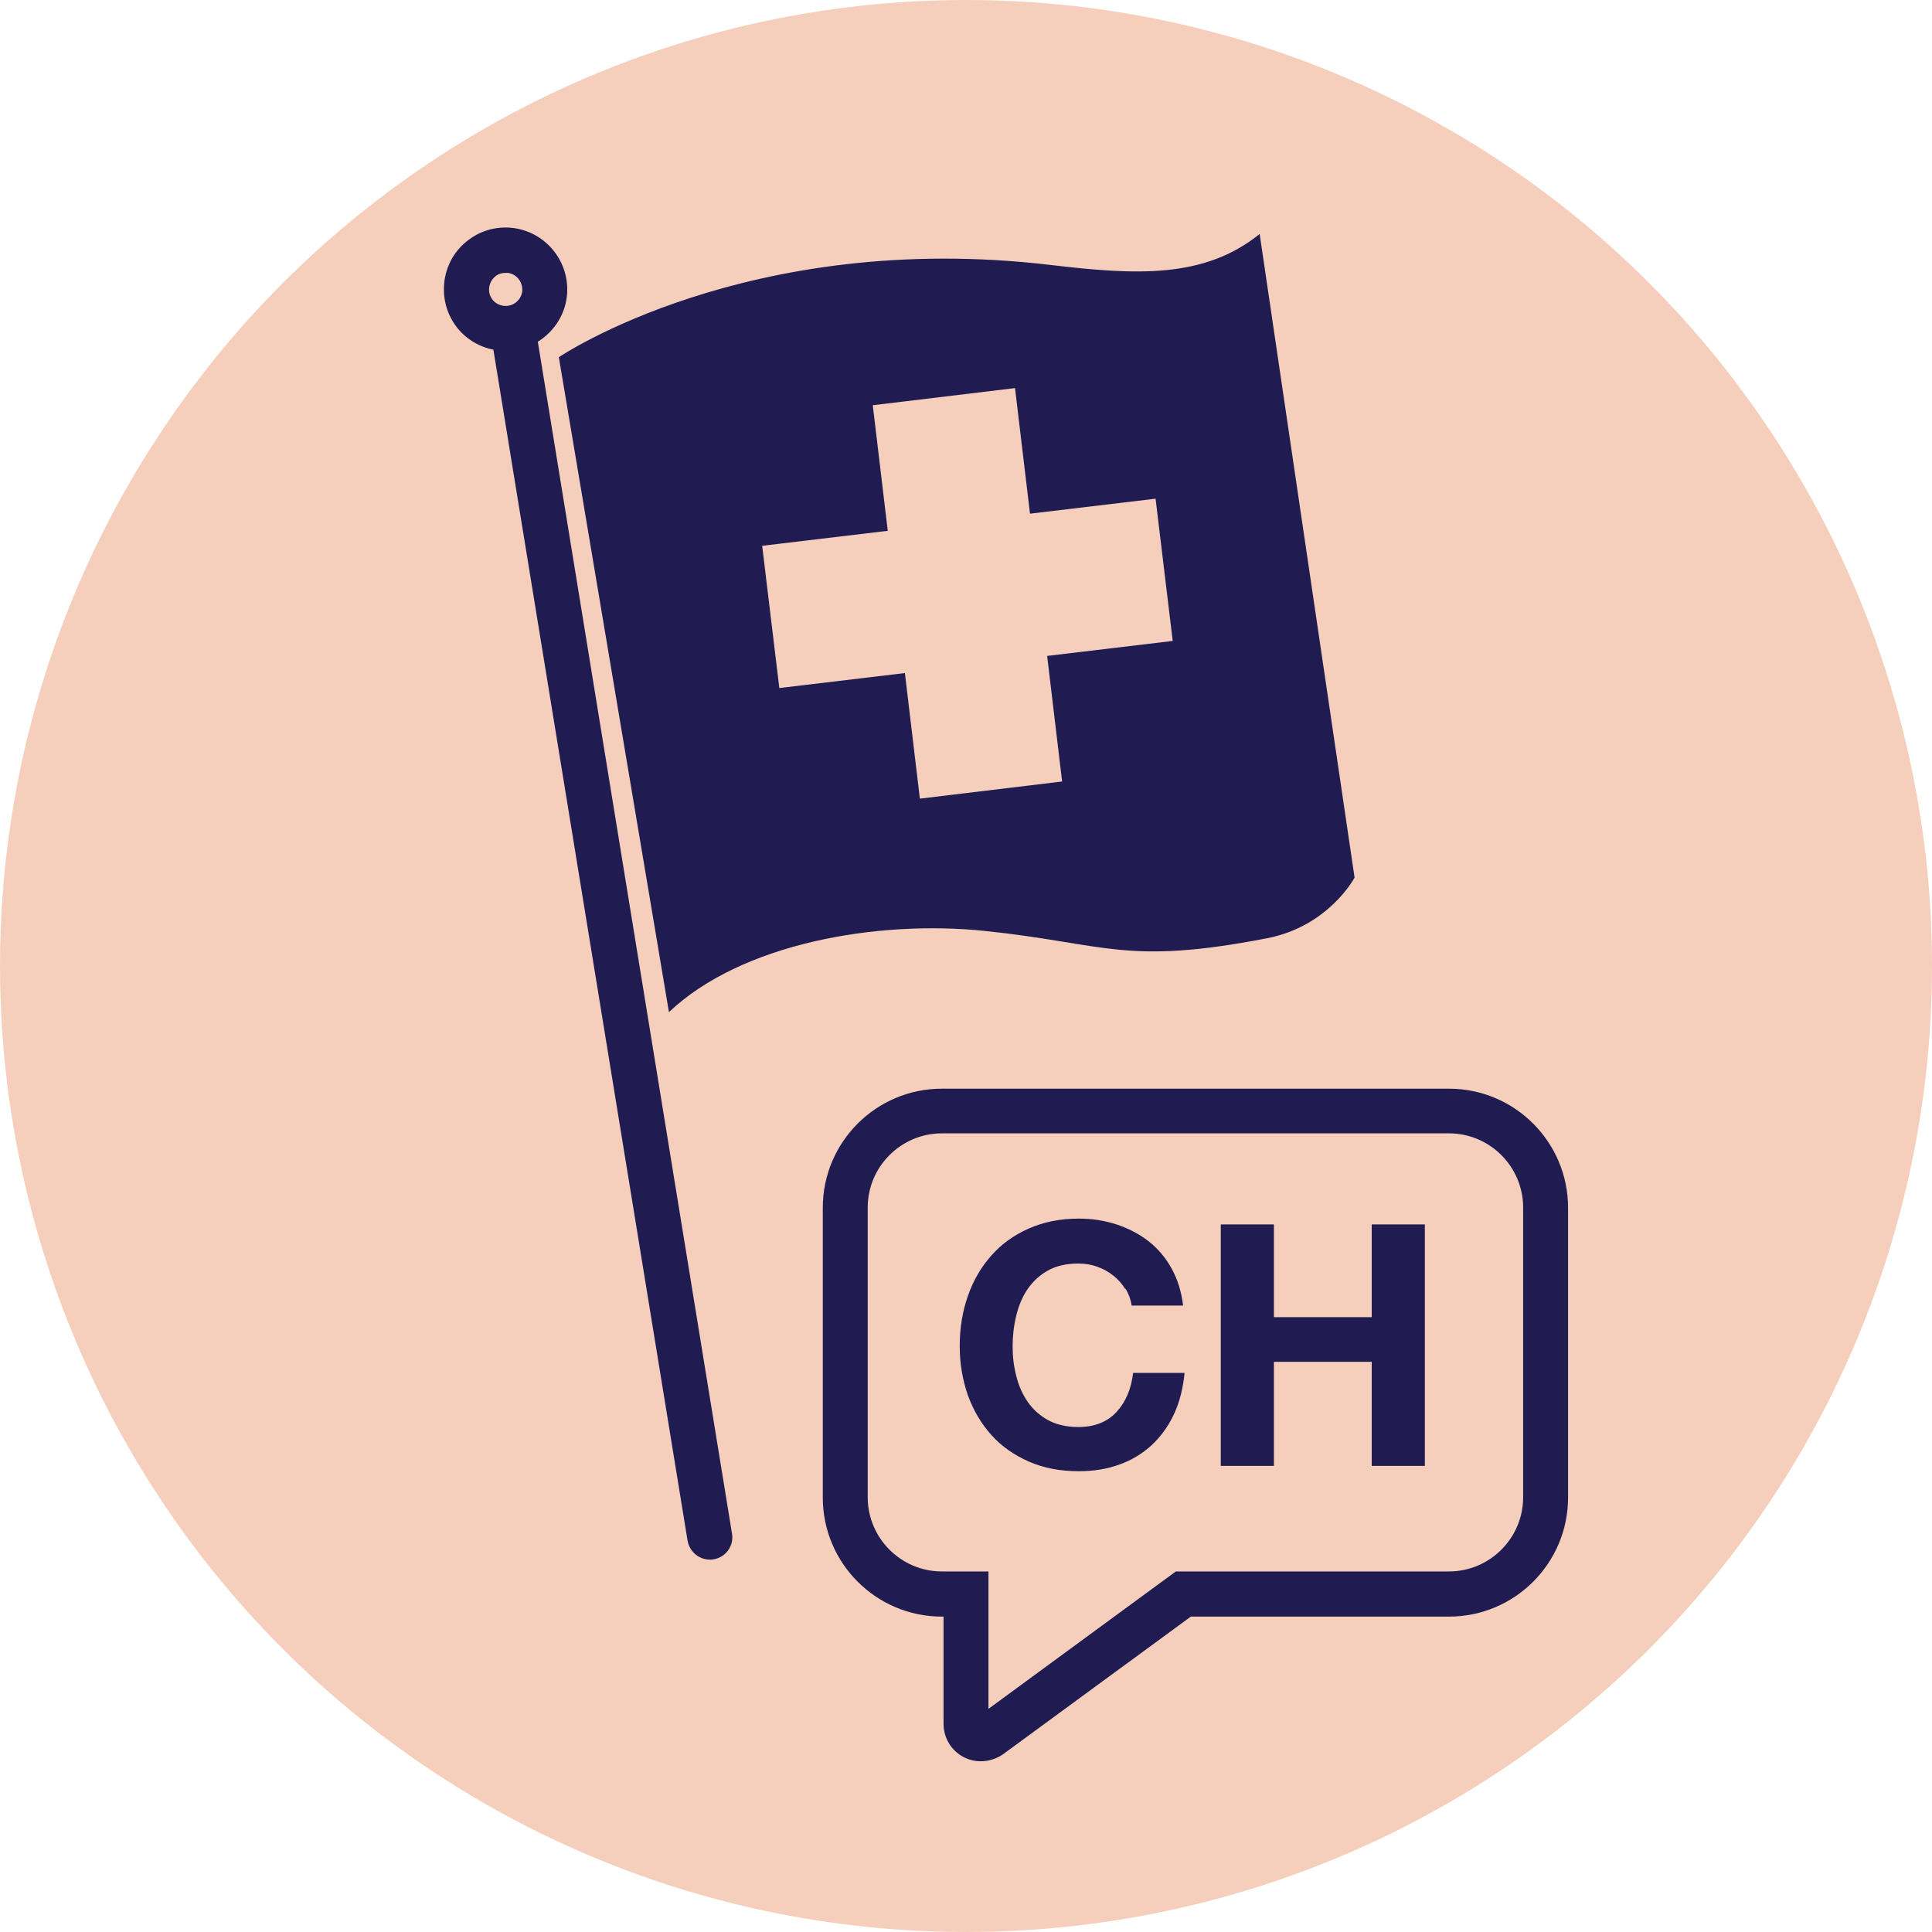
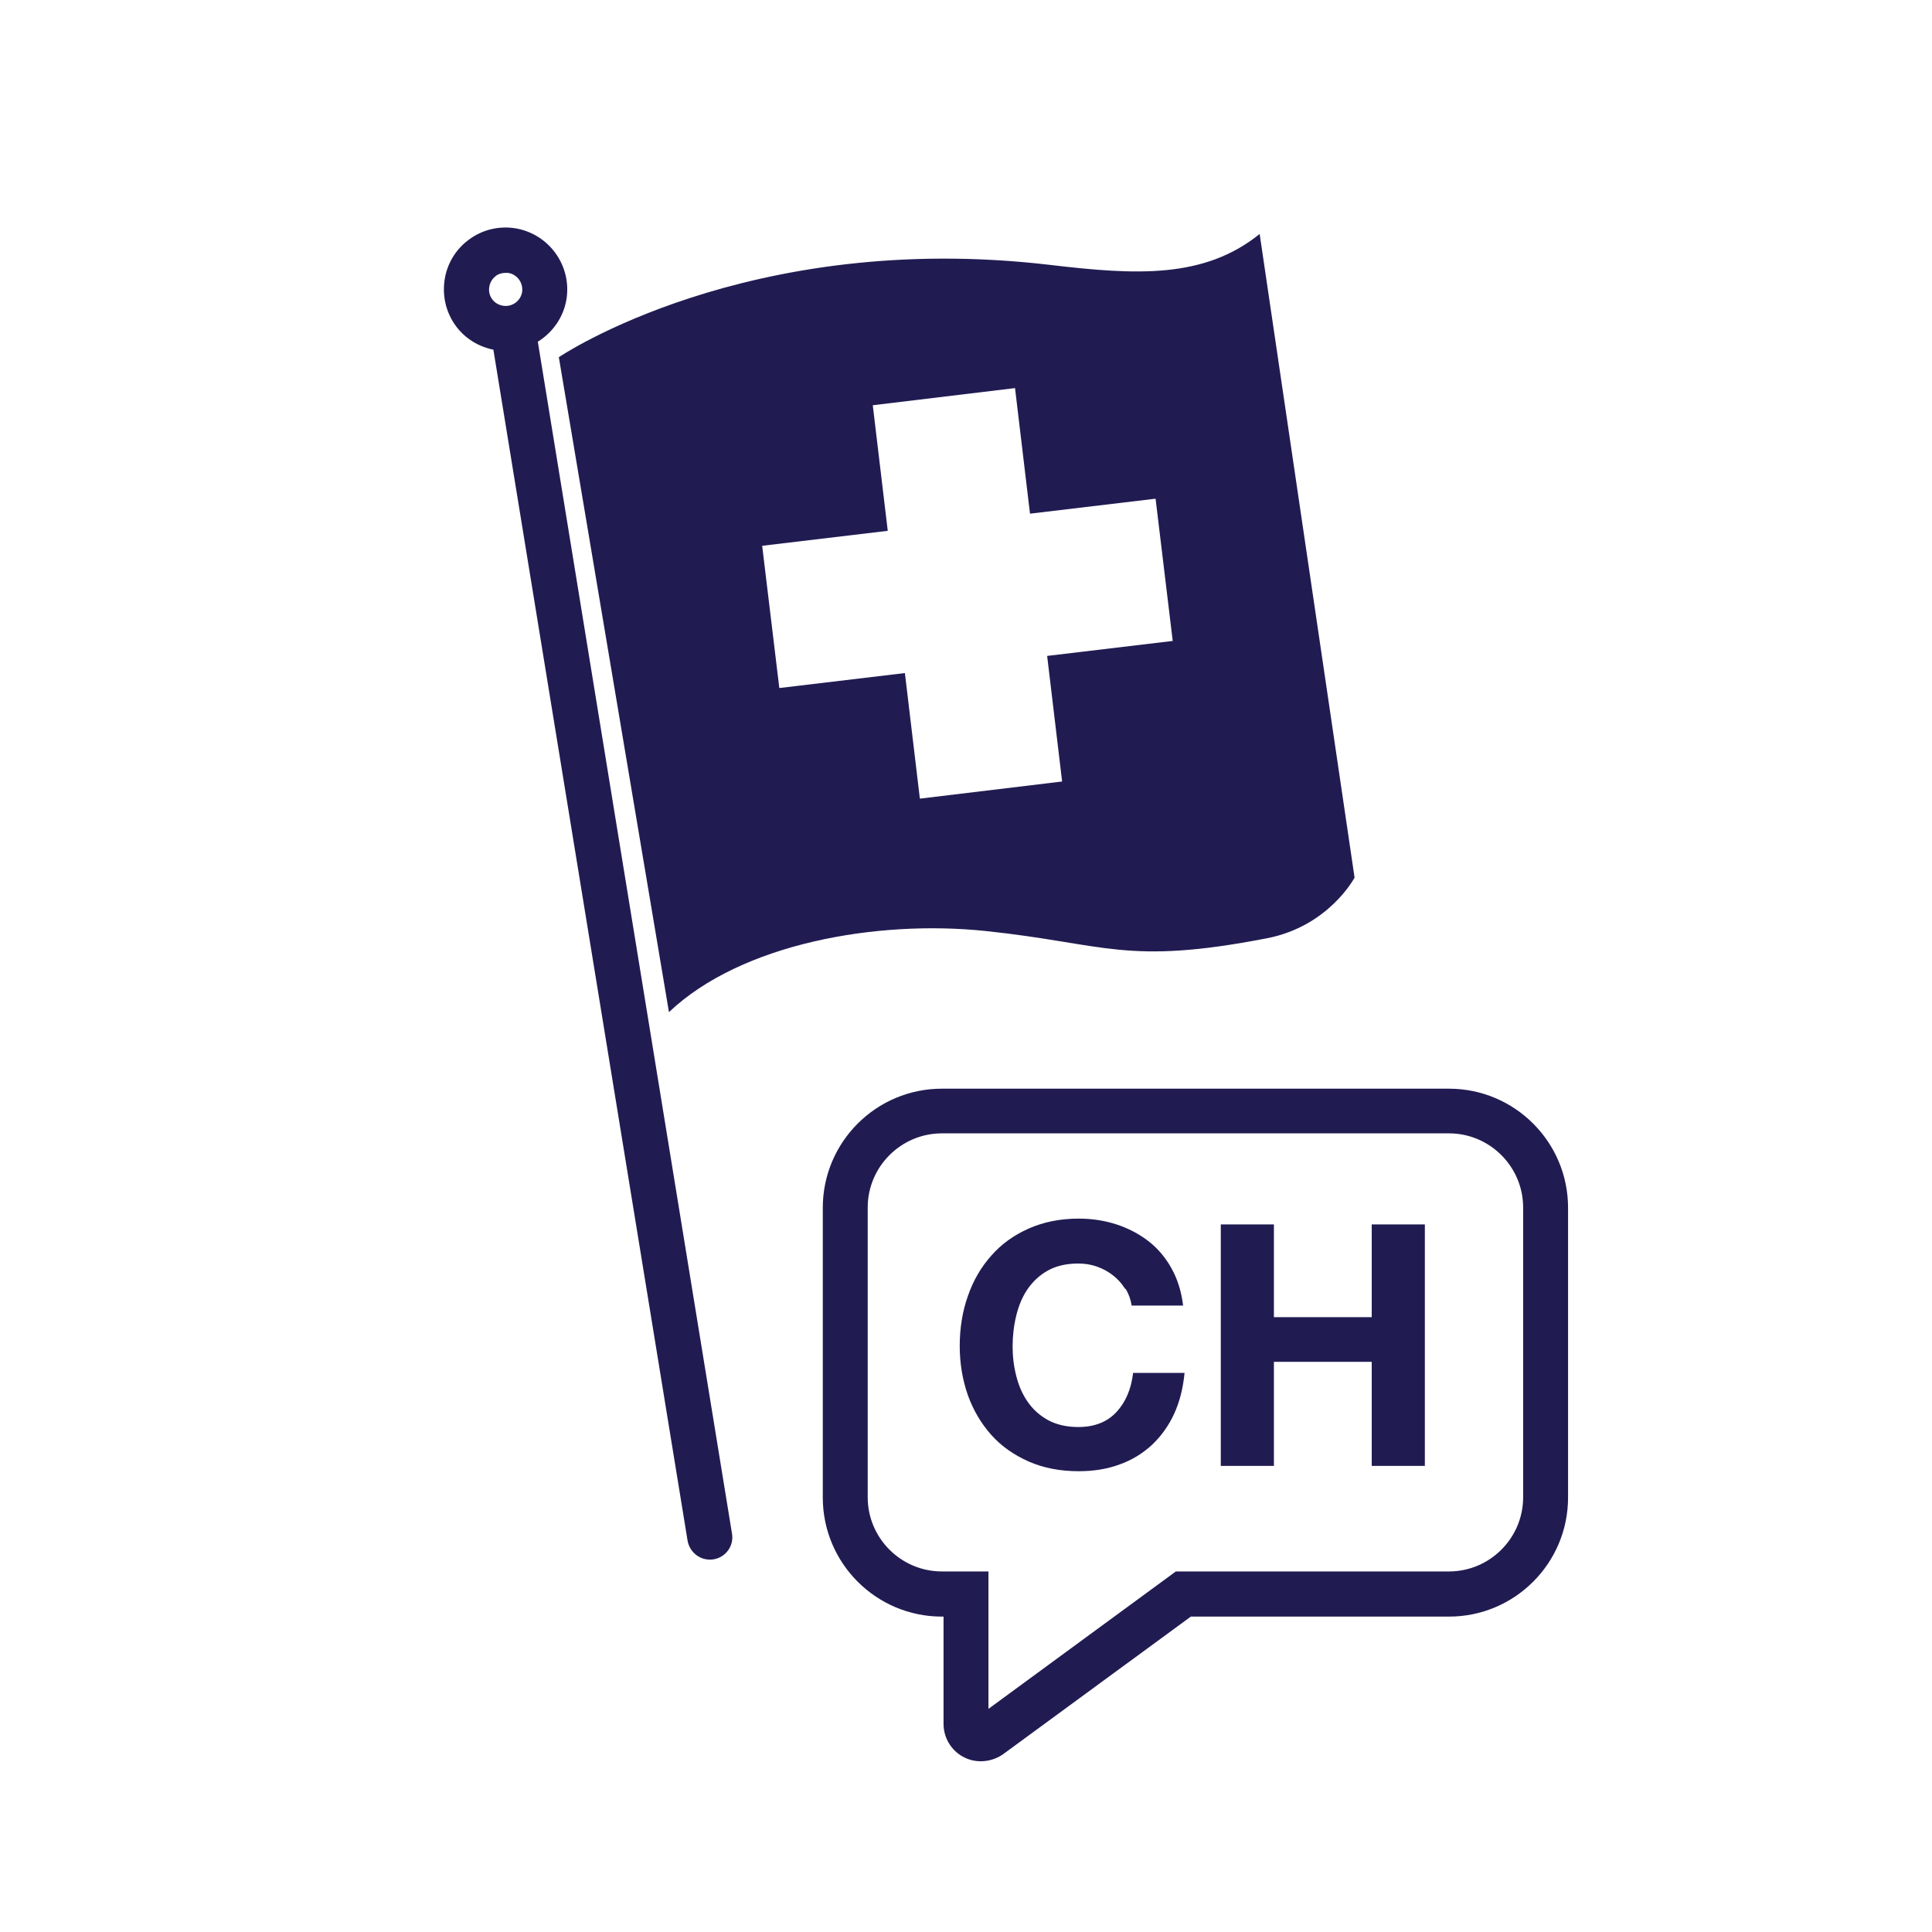
<svg xmlns="http://www.w3.org/2000/svg" viewBox="0 0 80 80">
  <defs>
    <style>
      .cls-1 {
        fill: #201c52;
      }

      .cls-2 {
        fill: #f5cfbc;
      }
    </style>
  </defs>
  <g id="colour_bg" data-name="colour bg">
-     <circle class="cls-2" cx="40" cy="40" r="40" />
-   </g>
+     </g>
  <g id="icon">
    <path class="cls-1" d="M46.59,53.37c-.13-.21-.29-.39-.49-.55-.2-.16-.42-.28-.67-.37s-.51-.13-.78-.13c-.5,0-.92.1-1.26.29-.34.19-.62.45-.84.77s-.37.69-.47,1.1c-.1.41-.15.84-.15,1.27s.05.83.15,1.22c.1.4.25.75.47,1.07s.5.57.84.76c.35.19.77.29,1.26.29.67,0,1.2-.21,1.58-.62.38-.41.61-.95.69-1.62h2.13c-.06.62-.2,1.19-.43,1.69s-.54.93-.92,1.29c-.38.35-.83.63-1.34.81-.51.19-1.08.28-1.69.28-.77,0-1.45-.13-2.07-.4-.61-.27-1.13-.63-1.55-1.1-.42-.47-.74-1.01-.97-1.64-.22-.63-.34-1.31-.34-2.04s.11-1.44.34-2.08c.22-.64.55-1.2.97-1.67.42-.48.94-.85,1.55-1.12s1.3-.41,2.07-.41c.55,0,1.07.08,1.56.24.49.16.93.39,1.32.69.39.3.71.68.96,1.13s.41.96.48,1.54h-2.13c-.04-.25-.12-.48-.25-.69ZM52.75,50.7v3.84h4.05v-3.84h2.2v10h-2.2v-4.31h-4.05v4.31h-2.2v-10h2.2ZM40.61,72.93c-.25,0-.5-.06-.72-.18-.51-.27-.82-.8-.82-1.37v-4.44h-.07c-2.72,0-4.93-2.21-4.93-4.93v-12c0-2.72,2.21-4.93,4.93-4.93h21c2.72,0,4.93,2.21,4.93,4.93v12c0,2.72-2.21,4.93-4.93,4.93h-10.69l-7.79,5.71c-.28.19-.6.28-.91.28ZM39,46.93c-1.69,0-3.07,1.38-3.07,3.07v12c0,1.69,1.38,3.07,3.07,3.07h1.93v5.69l7.76-5.69h11.31c1.69,0,3.07-1.38,3.07-3.07v-12c0-1.69-1.38-3.07-3.07-3.07h-21ZM22.27,14.15c.61-.38,1.07-1.01,1.19-1.78h0c.21-1.4-.75-2.7-2.14-2.92-.67-.1-1.35.06-1.9.47-.55.4-.91,1-1.01,1.67-.1.68.06,1.35.46,1.9.38.52.93.86,1.56.99l8.04,49.31c.08.46.47.79.92.79.05,0,.1,0,.15-.01.51-.08.86-.56.77-1.07L22.27,14.15ZM20.52,11.43c.12-.09.26-.13.41-.13.04,0,.07,0,.11,0,.38.06.63.41.58.79-.06.37-.41.63-.79.57-.18-.03-.34-.12-.45-.27-.11-.15-.15-.33-.12-.51.03-.18.12-.34.27-.45ZM52.17,9.68c-2.31,1.87-5.13,1.71-8.68,1.29-12.53-1.48-20.35,3.82-20.35,3.82l4.56,27.12c2.99-2.84,8.6-3.83,13.1-3.36,4.99.52,5.79,1.44,11.67.3,2.56-.5,3.62-2.51,3.62-2.51l-3.93-26.65ZM43.98,32.36l-5.89.71-.62-5.2-5.2.62-.71-5.89,5.2-.62-.62-5.2,5.89-.71.62,5.2,5.2-.62.71,5.89-5.2.62.62,5.2Z" />
  </g>
</svg>